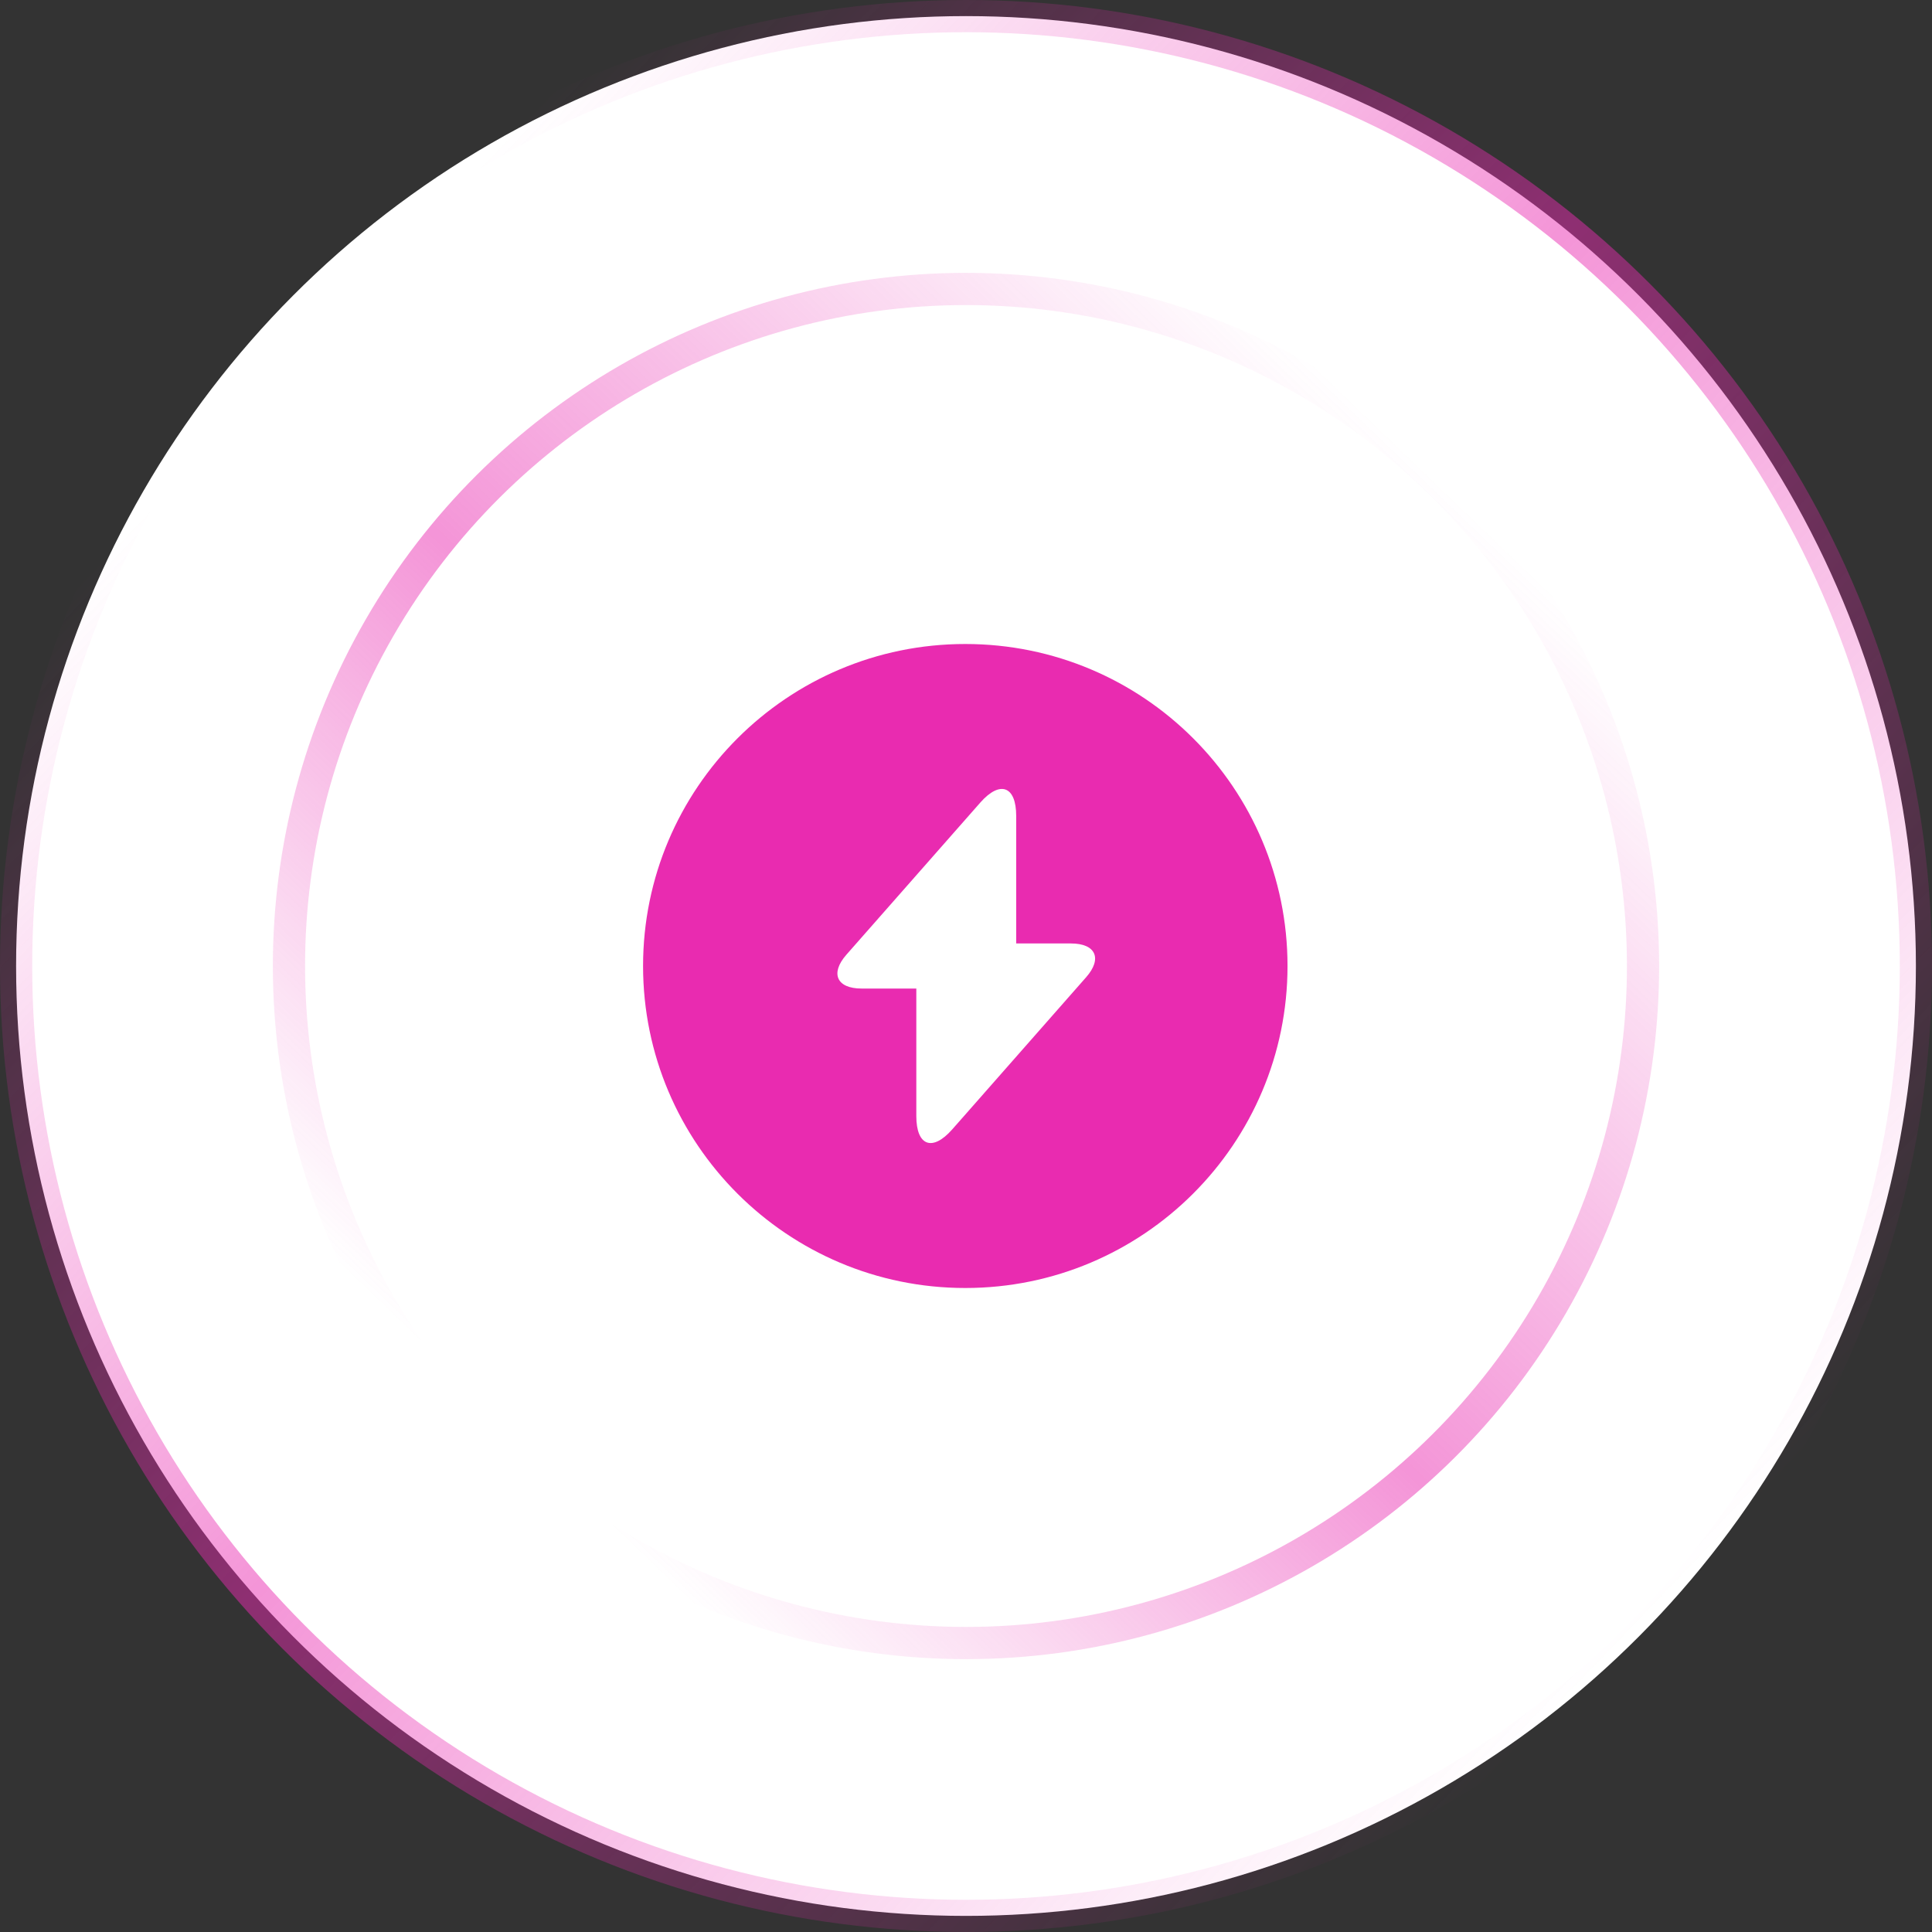
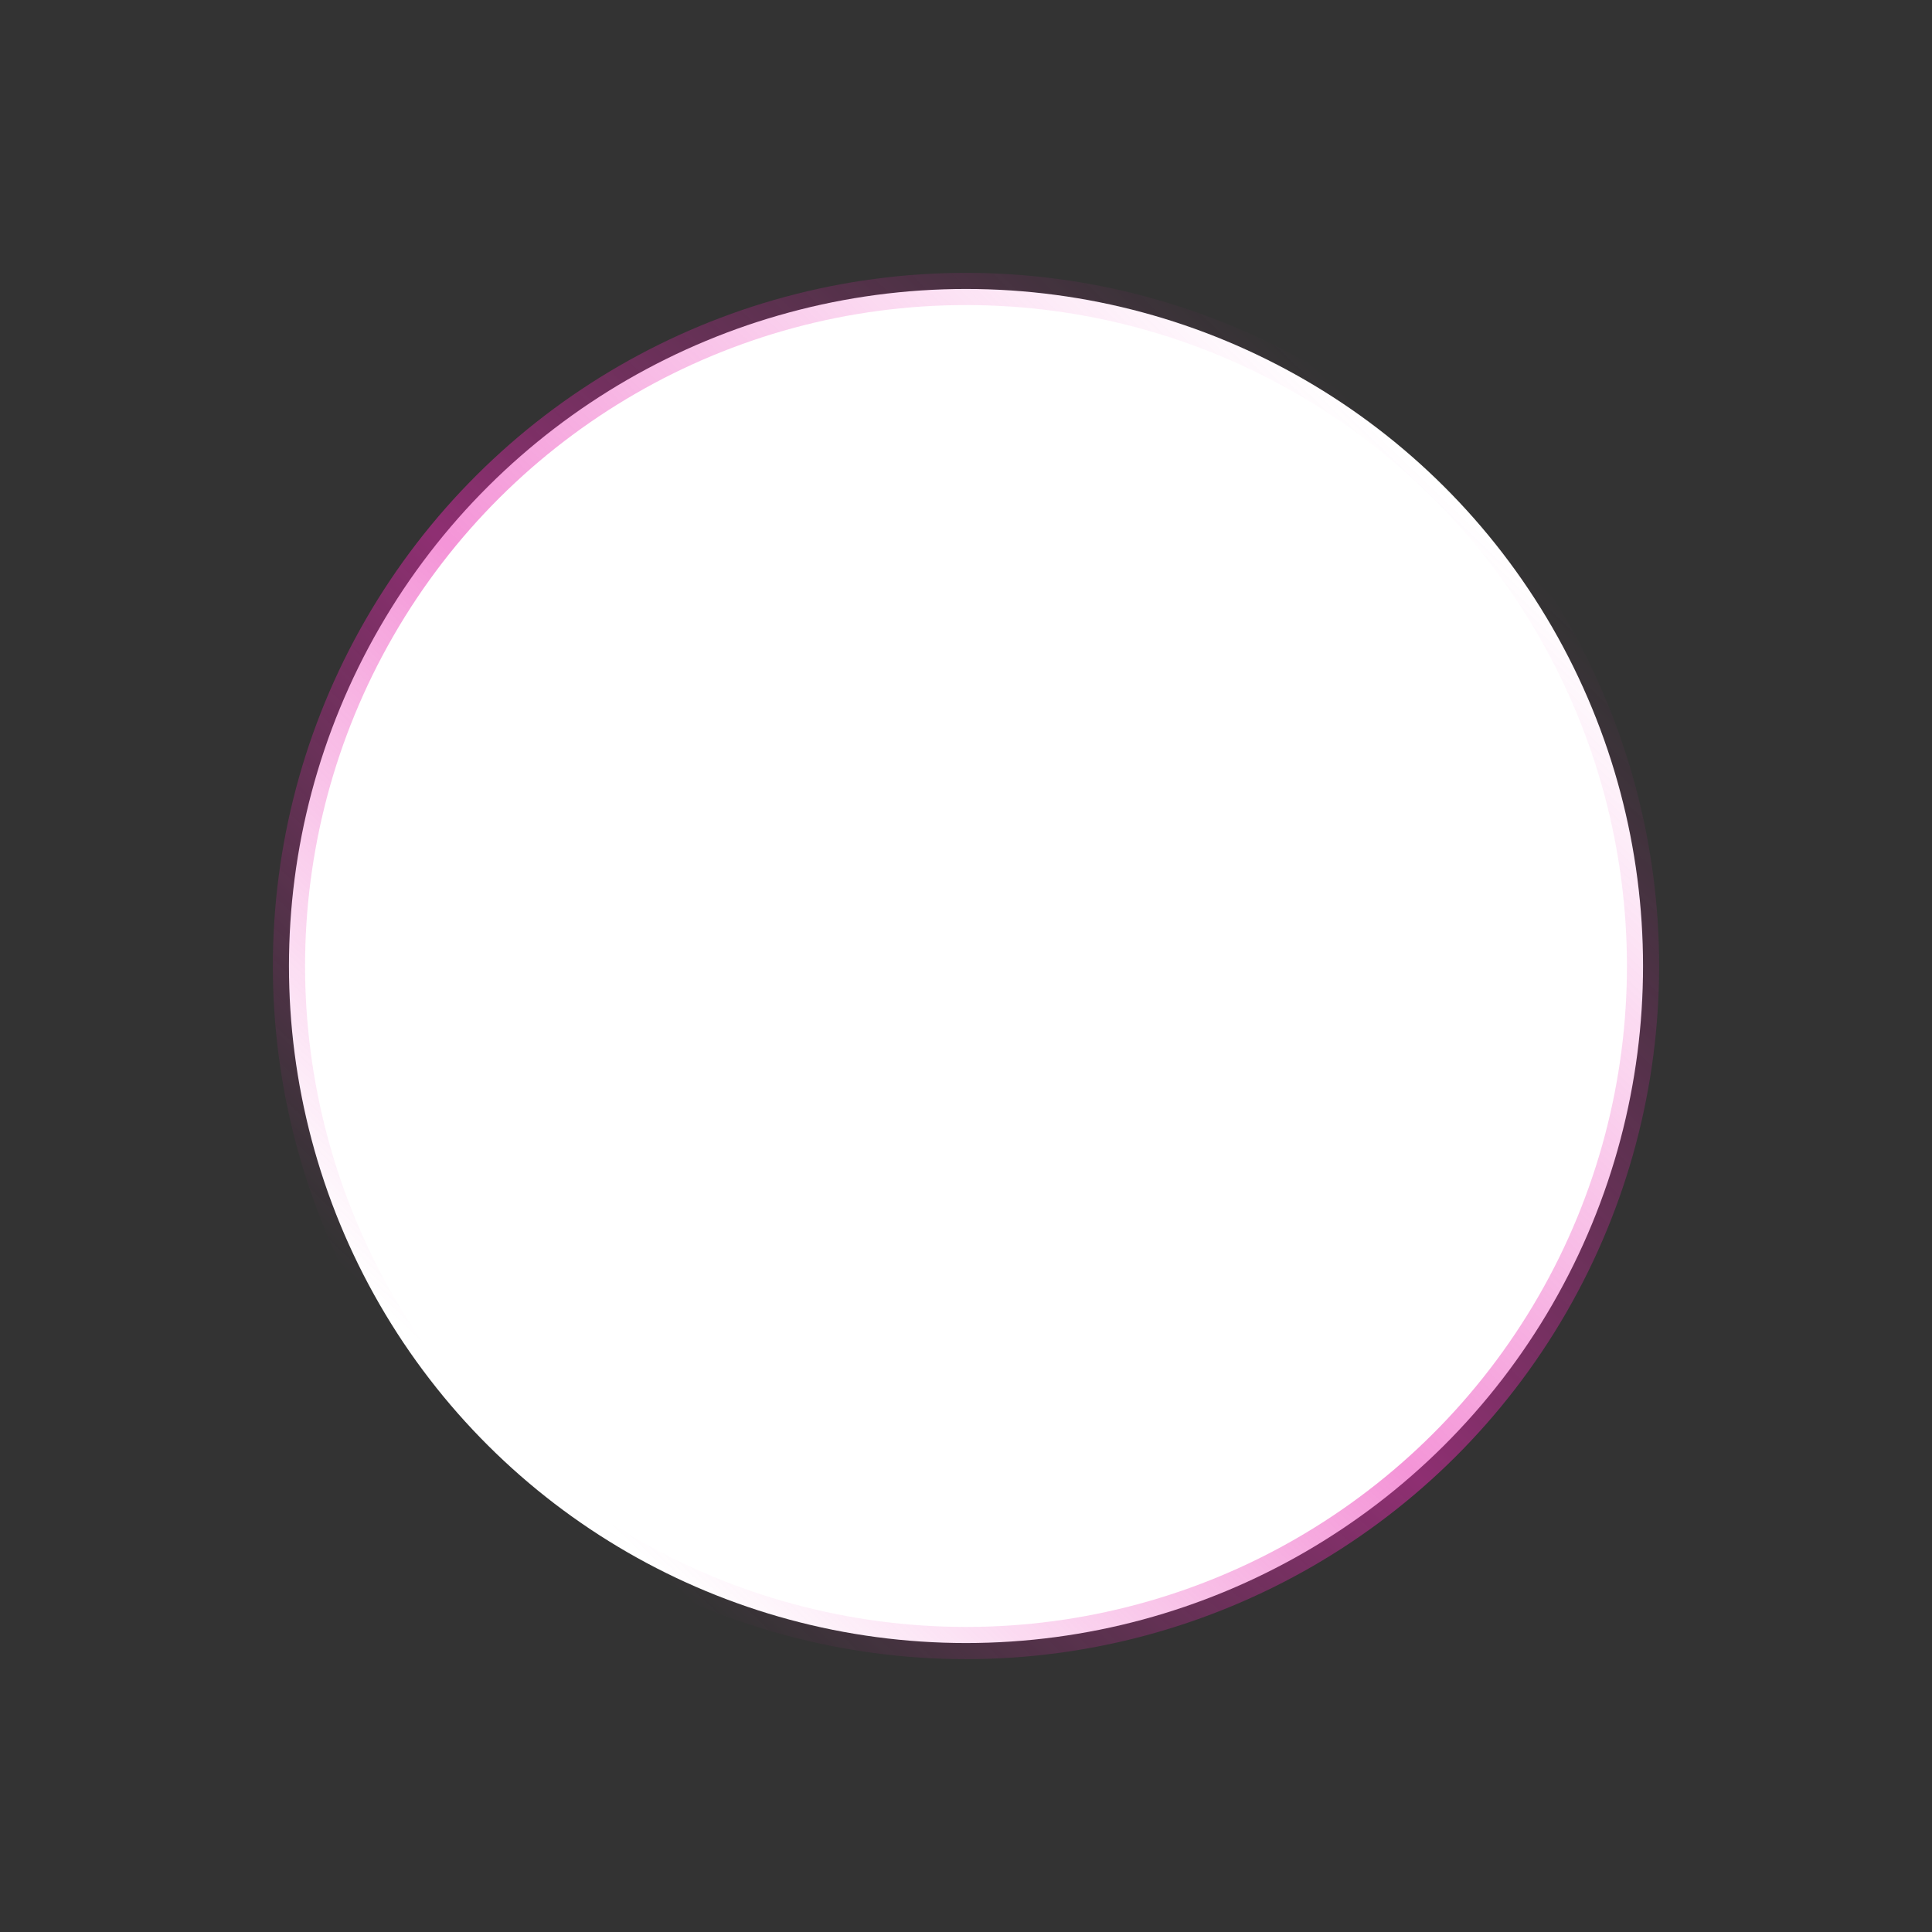
<svg xmlns="http://www.w3.org/2000/svg" width="60" height="60" viewBox="0 0 60 60" fill="none">
  <rect x="0" y="0" width="60" height="60" fill="#333333" stroke="none" />
-   <circle cx="30" cy="30" r="29.5" fill="white" stroke="url(#paint0_linear_160696_1684)" />
  <circle cx="30" cy="30" r="21.026" transform="rotate(-90 30 30)" fill="white" stroke="url(#paint1_linear_160696_1684)" />
-   <path d="M29.978 20C24.454 20 19.971 24.48 19.971 30C19.971 35.52 24.454 40 29.978 40C35.502 40 39.985 35.52 39.985 30C39.985 24.48 35.511 20 29.978 20ZM33.73 30.35L30.008 34.58L29.567 35.08C28.957 35.77 28.457 35.59 28.457 34.66V30.7H26.755C25.985 30.7 25.775 30.23 26.285 29.65L30.008 25.42L30.448 24.92C31.058 24.23 31.559 24.41 31.559 25.34V29.3H33.26C34.031 29.3 34.241 29.77 33.73 30.35Z" fill="#E92BB0" />
  <defs>
    <linearGradient id="paint0_linear_160696_1684" x1="4.315" y1="7.754" x2="53.445" y2="55.002" gradientUnits="userSpaceOnUse">
      <stop offset="0.085" stop-color="#E92BB0" stop-opacity="0" />
      <stop offset="0.462" stop-color="#E92BB0" stop-opacity="0.5" />
      <stop offset="0.927" stop-color="#E92BB0" stop-opacity="0" />
    </linearGradient>
    <linearGradient id="paint1_linear_160696_1684" x1="11.569" y1="14.037" x2="46.823" y2="47.94" gradientUnits="userSpaceOnUse">
      <stop offset="0.085" stop-color="#E92BB0" stop-opacity="0" />
      <stop offset="0.462" stop-color="#E92BB0" stop-opacity="0.5" />
      <stop offset="0.927" stop-color="#E92BB0" stop-opacity="0" />
    </linearGradient>
  </defs>
</svg>